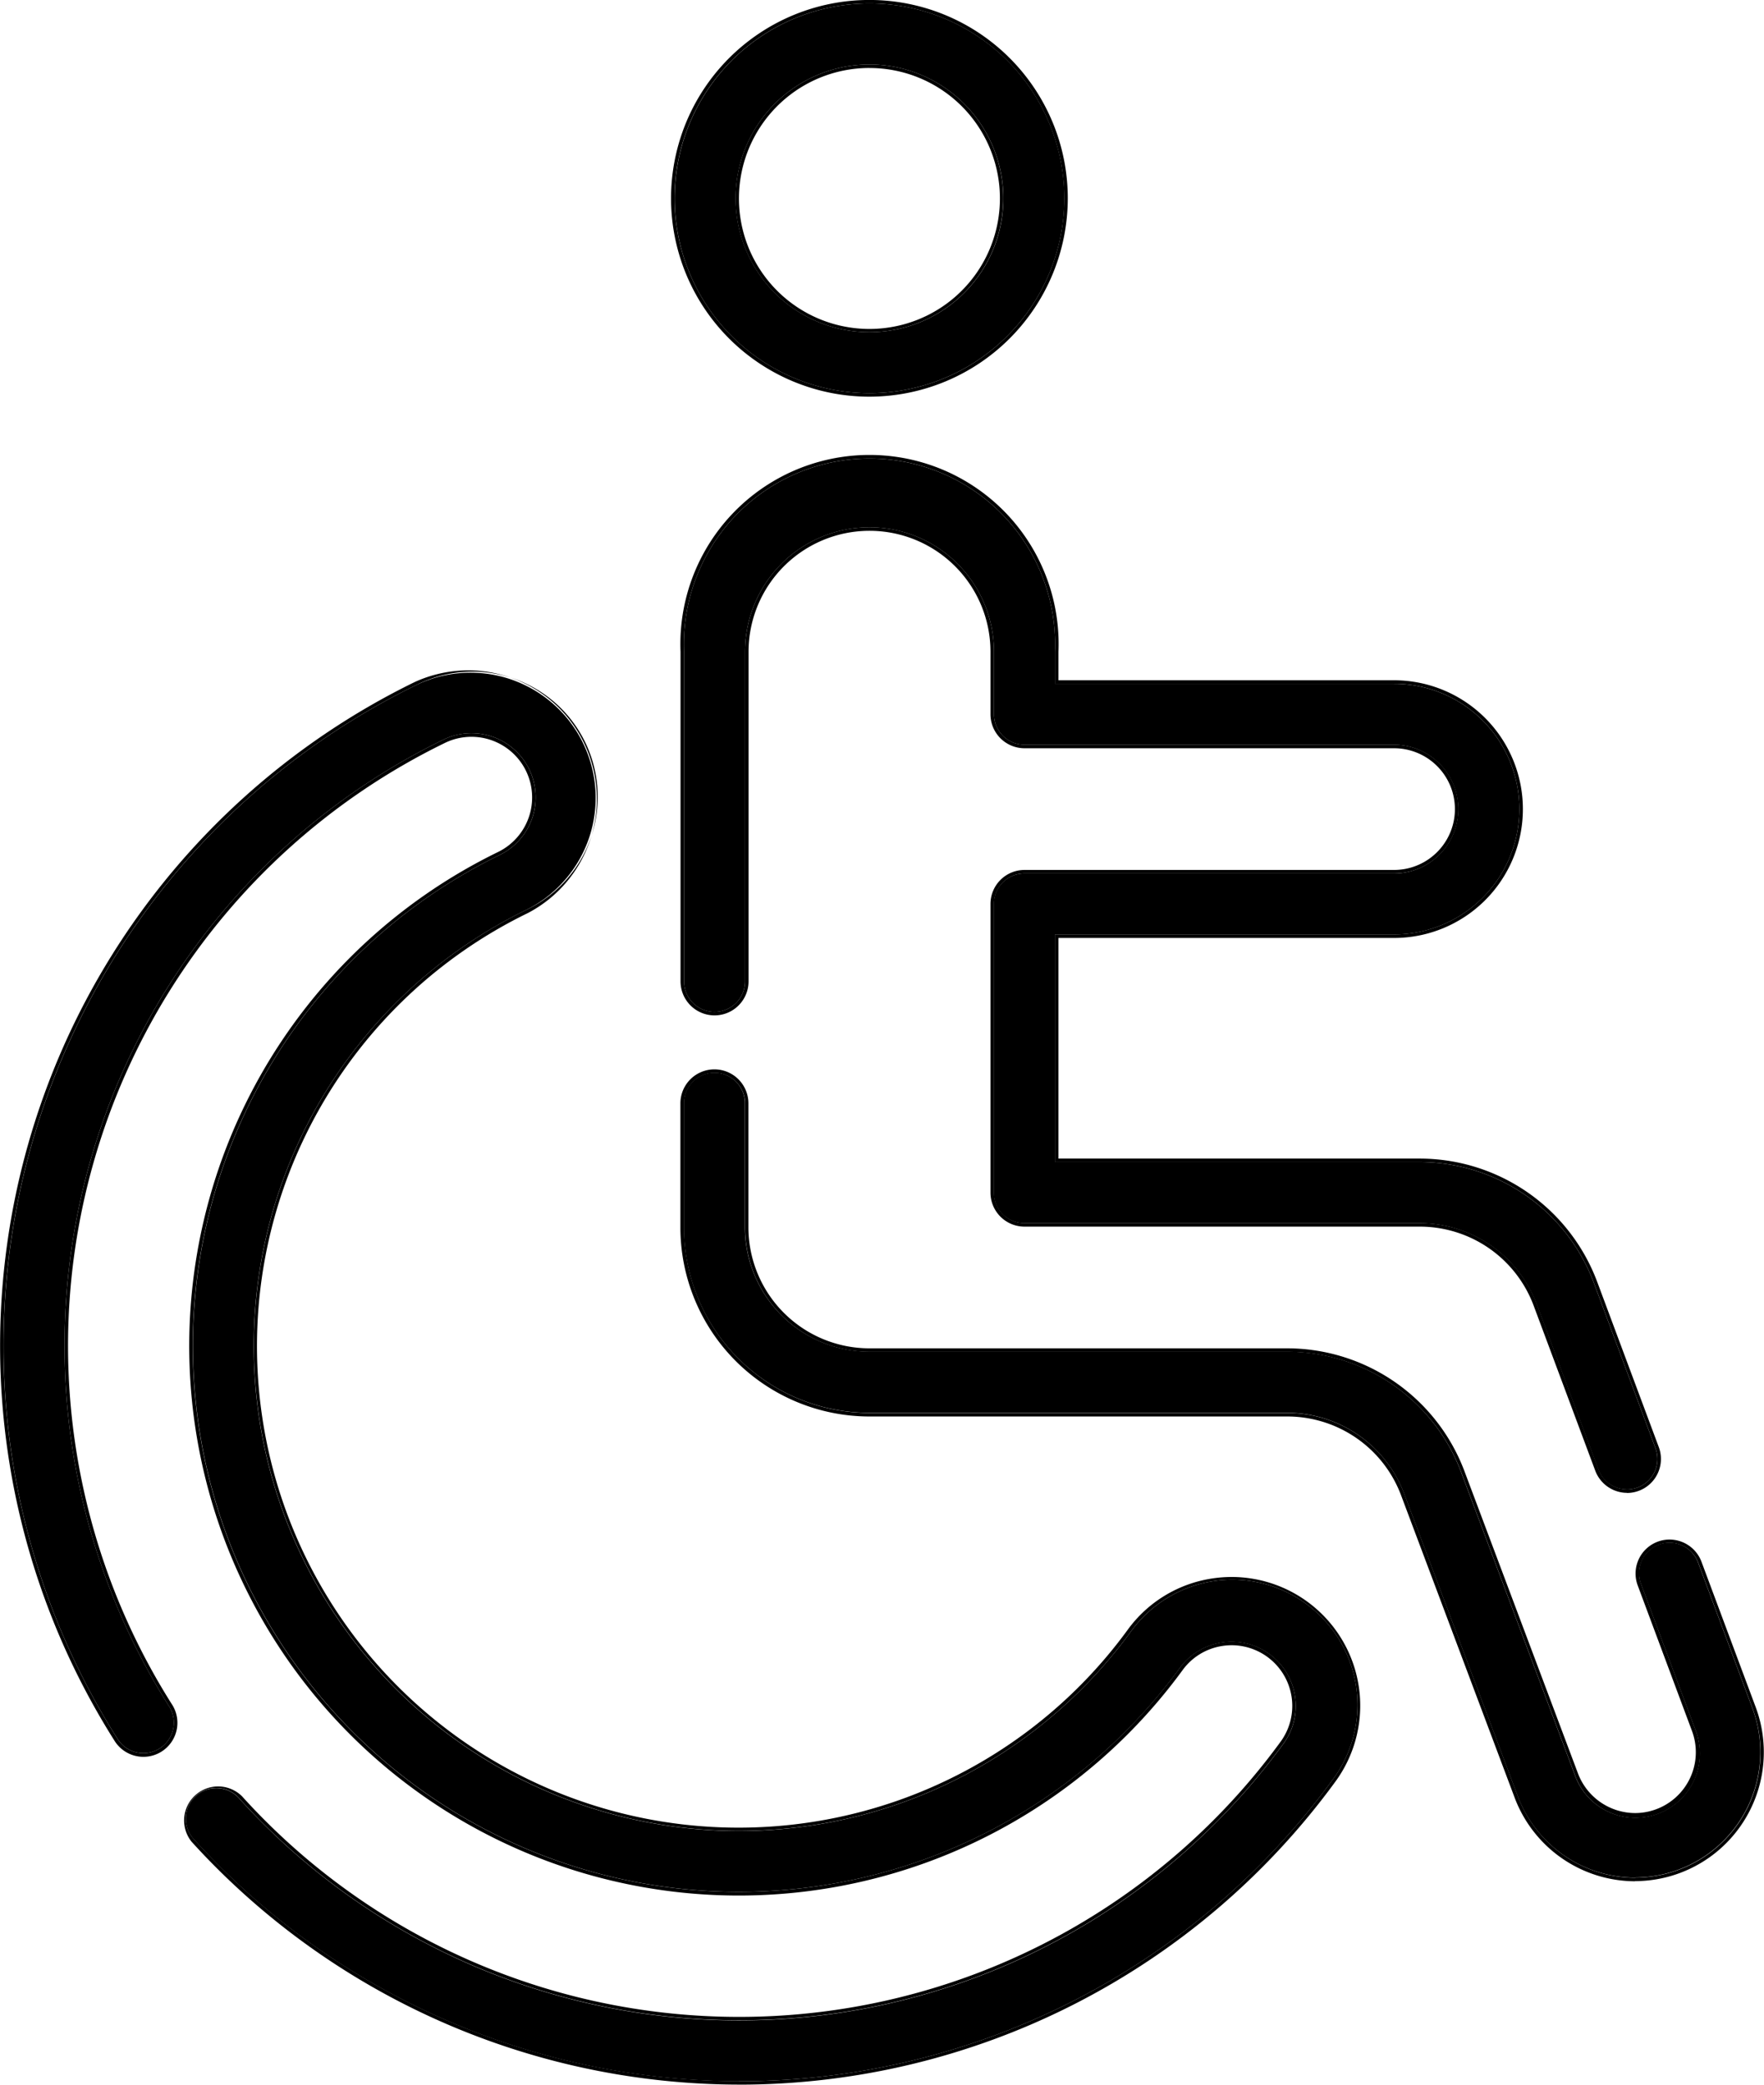
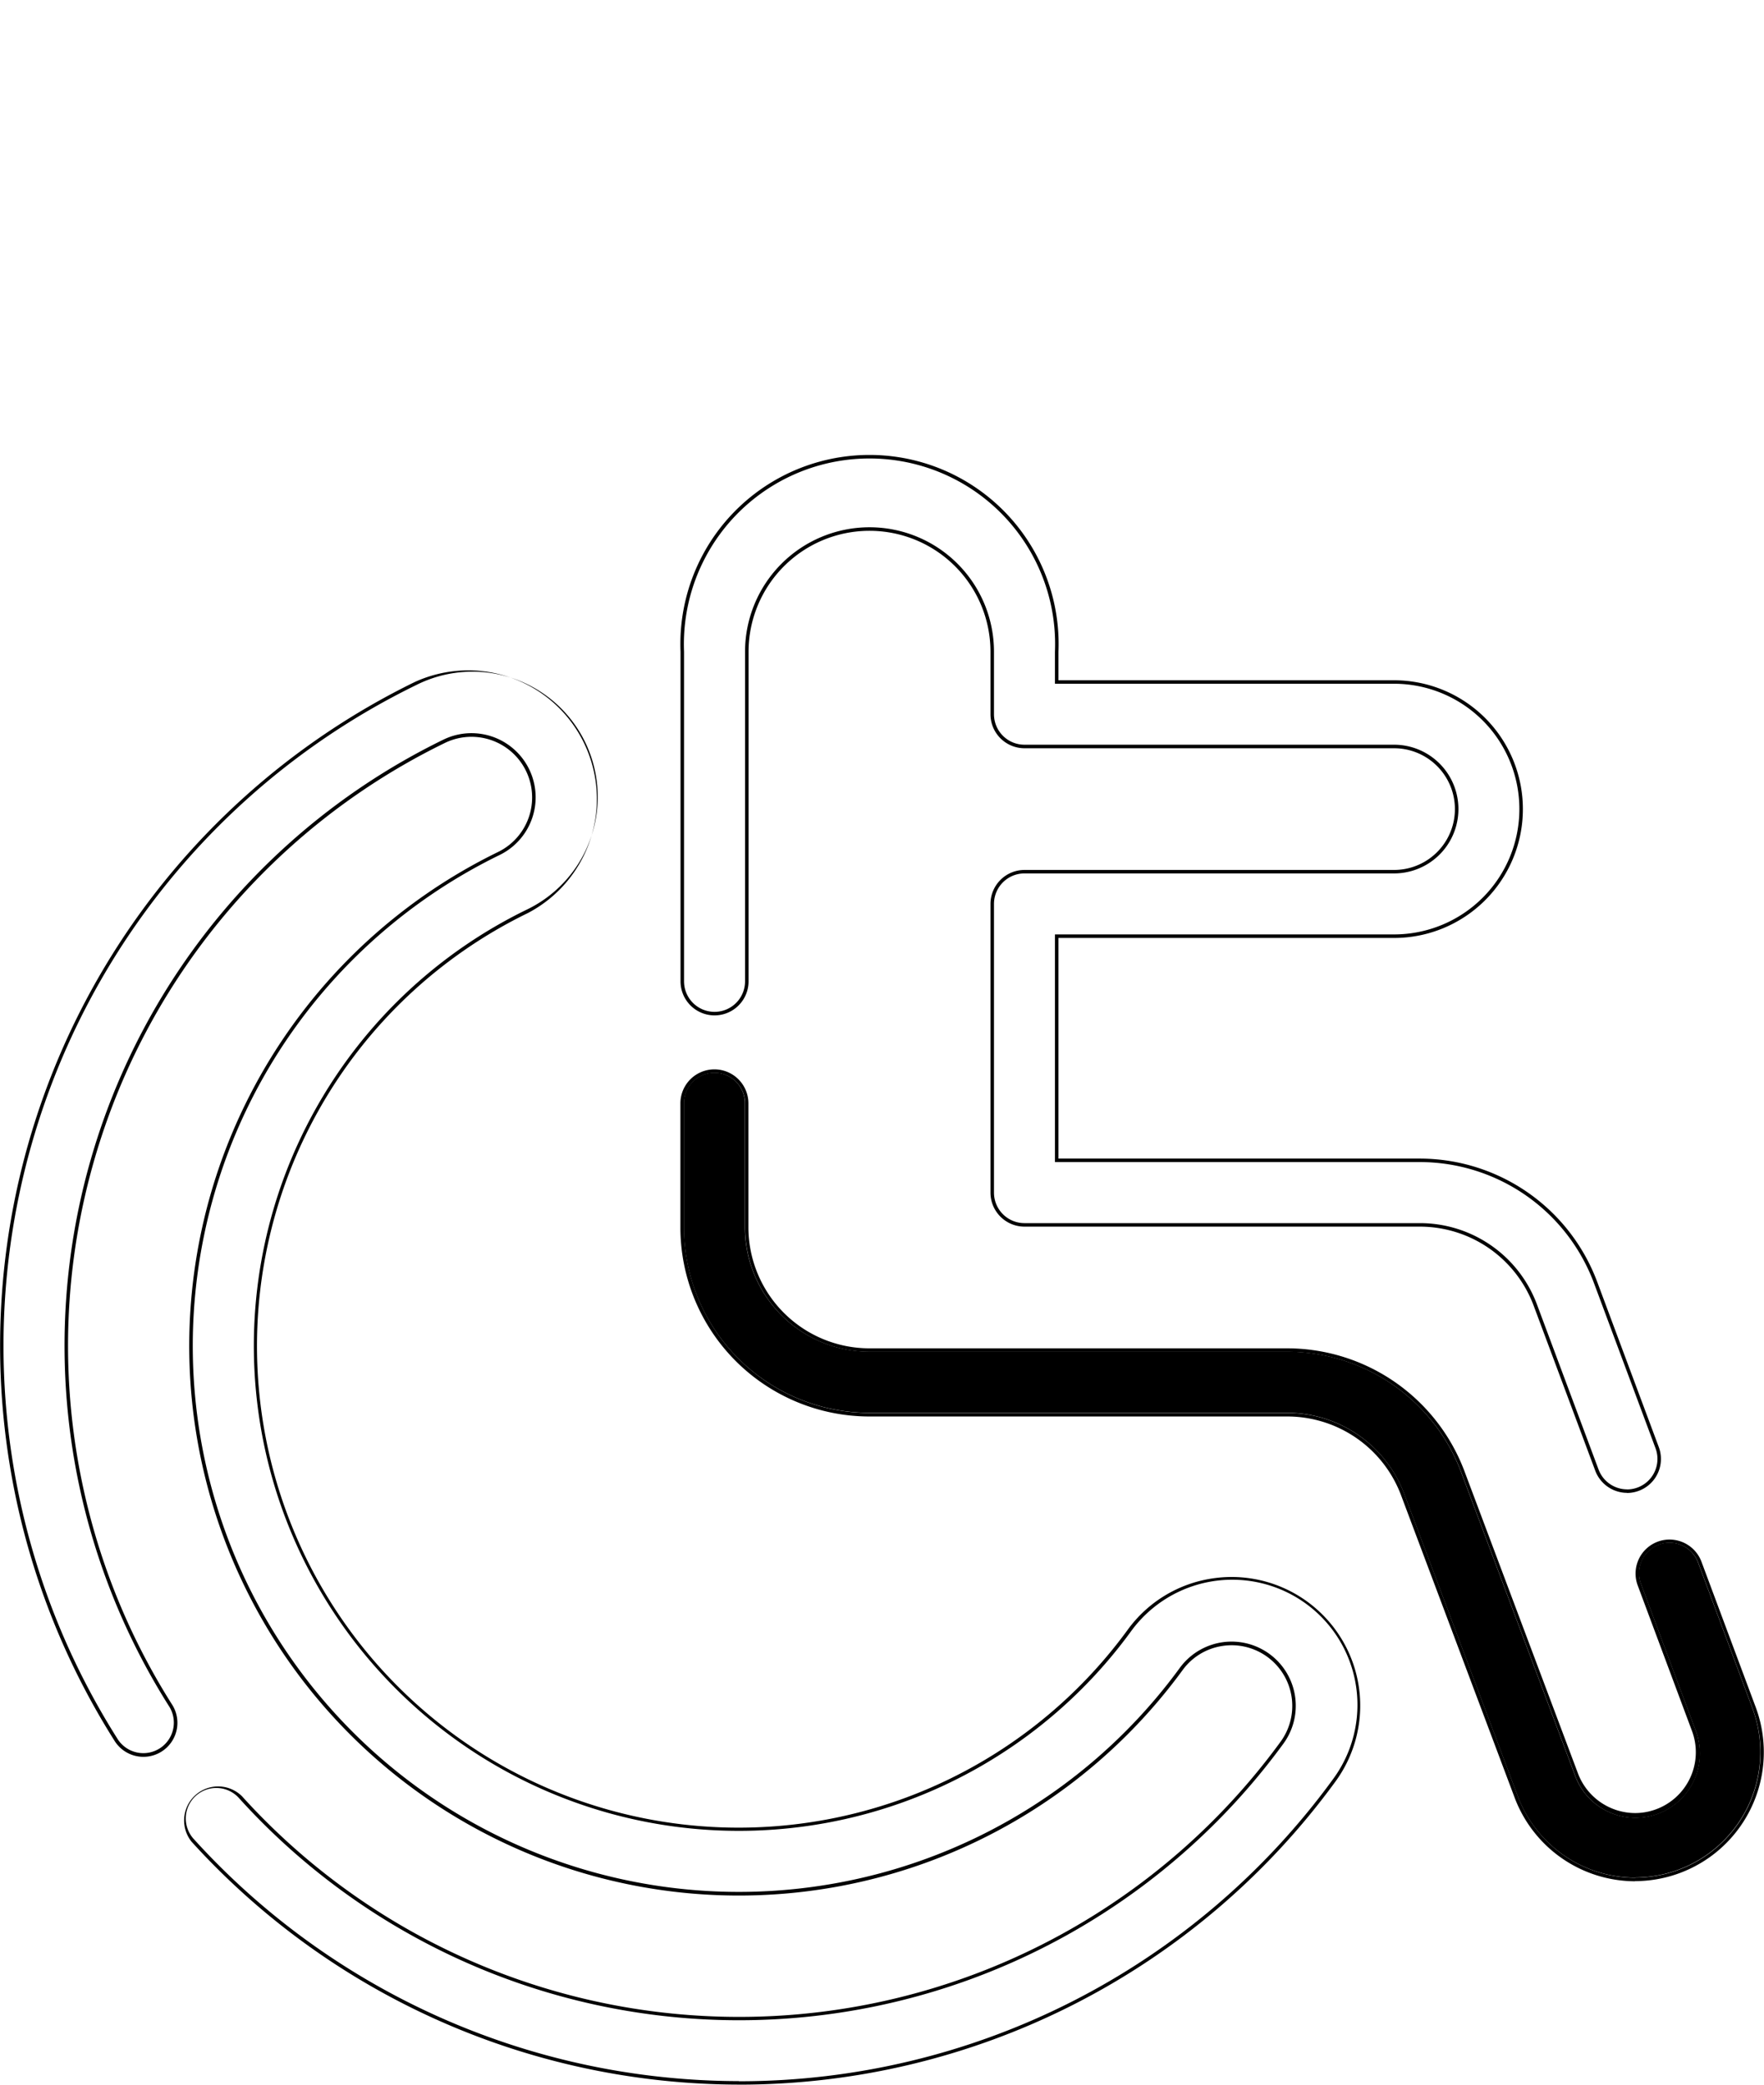
<svg xmlns="http://www.w3.org/2000/svg" width="50.369" height="59.529" viewBox="0 0 50.369 59.529">
  <g data-name="5 disability">
    <g data-name="Group 1173">
-       <path data-name="Path 3399" d="M21.096 59.429a21.042 21.042 0 0 1-15.552-6.9.871.871 0 1 1 1.29-1.17 19.24 19.24 0 0 0 29.812-1.566 1.832 1.832 0 0 0-2.958-2.163 15.592 15.592 0 1 1-19.421-23.216 1.832 1.832 0 0 0-1.607-3.293 19.249 19.249 0 0 0-7.843 27.583.871.871 0 1 1-1.471.932 20.993 20.993 0 0 1 8.55-30.08 3.574 3.574 0 0 1 3.136 6.423 13.851 13.851 0 1 0 17.252 20.619 3.574 3.574 0 1 1 5.769 4.22 20.972 20.972 0 0 1-16.956 8.611z" />
      <path data-name="Path 3399 - Outline" d="M21.096 59.429a20.972 20.972 0 0 0 16.956-8.611 3.574 3.574 0 1 0-5.769-4.22 13.85 13.85 0 1 1-17.252-20.619 3.574 3.574 0 1 0-3.136-6.423 20.99 20.99 0 0 0-8.55 30.08.871.871 0 1 0 1.471-.932 19.252 19.252 0 0 1 7.843-27.583 1.832 1.832 0 1 1 1.607 3.293 15.592 15.592 0 1 0 19.422 23.212 1.832 1.832 0 1 1 2.958 2.163 19.243 19.243 0 0 1-29.812 1.566.871.871 0 1 0-1.29 1.17 21.041 21.041 0 0 0 15.552 6.9m0 .1A21.142 21.142 0 0 1 5.47 52.589a.971.971 0 0 1 1.438-1.3 19.14 19.14 0 0 0 29.657-1.554 1.733 1.733 0 0 0-1.394-2.756 1.747 1.747 0 0 0-.27.021 1.721 1.721 0 0 0-1.133.689 15.692 15.692 0 1 1-19.546-23.361 1.732 1.732 0 1 0-1.52-3.113 19.149 19.149 0 0 0-7.8 27.44.971.971 0 1 1-1.64 1.039 21.093 21.093 0 0 1 8.591-30.224 3.674 3.674 0 0 1 3.223 6.6 13.751 13.751 0 1 0 17.126 20.465 3.649 3.649 0 0 1 2.4-1.461 3.731 3.731 0 0 1 .57-.044 3.674 3.674 0 0 1 2.958 5.844 21.072 21.072 0 0 1-17.036 8.652z" />
-       <path data-name="Path 3400" d="M24.828 11.227a5.564 5.564 0 1 1 5.564-5.564 5.57 5.57 0 0 1-5.564 5.564zm0-9.386a3.822 3.822 0 1 0 3.822 3.822 3.826 3.826 0 0 0-3.822-3.822z" />
-       <path data-name="Path 3400 - Outline" d="M24.828 11.227a5.564 5.564 0 1 0-5.567-5.564 5.57 5.57 0 0 0 5.564 5.564m0-9.386a3.822 3.822 0 1 1-3.822 3.822 3.826 3.826 0 0 1 3.822-3.822m0 9.486a5.664 5.664 0 1 1 5.664-5.664 5.67 5.67 0 0 1-5.664 5.664zm0-9.386a3.726 3.726 0 1 0 2.636 1.092 3.726 3.726 0 0 0-2.631-1.091z" />
-       <path data-name="Path 3401" d="M46.456 42.53a.871.871 0 0 1-.816-.567l-1.754-4.7a3.568 3.568 0 0 0-3.338-2.335h-11.3a.871.871 0 0 1-.871-.871v-8.245a.871.871 0 0 1 .871-.871h10.553a1.837 1.837 0 0 0 0-3.675H29.253a.871.871 0 0 1-.871-.871v-1.784a3.554 3.554 0 1 0-7.108 0v9.412a.871.871 0 0 1-1.742 0v-9.412a5.3 5.3 0 1 1 10.591 0v.914h9.682a3.579 3.579 0 0 1 0 7.158h-9.682v6.5h10.424a5.314 5.314 0 0 1 4.972 3.473l1.752 4.7a.871.871 0 0 1-.816 1.175z" />
      <path data-name="Path 3401 - Outline" d="M46.456 42.53a.871.871 0 0 0 .816-1.175l-1.752-4.7a5.314 5.314 0 0 0-4.972-3.473H30.123v-6.5h9.682a3.579 3.579 0 0 0 0-7.158h-9.682v-.914a5.3 5.3 0 1 0-10.591 0v9.412a.871.871 0 0 0 1.742 0V18.61a3.554 3.554 0 1 1 7.108 0v1.784a.871.871 0 0 0 .871.871h10.553a1.837 1.837 0 0 1 0 3.675H29.253a.871.871 0 0 0-.871.871v8.244a.871.871 0 0 0 .871.871h11.3a3.568 3.568 0 0 1 3.338 2.335l1.754 4.7a.871.871 0 0 0 .816.567m0 .1a.975.975 0 0 1-.91-.632l-1.754-4.7a3.47 3.47 0 0 0-3.244-2.27h-11.3a.972.972 0 0 1-.971-.971v-8.243a.972.972 0 0 1 .971-.971h10.553a1.737 1.737 0 0 0 0-3.475H29.253a.972.972 0 0 1-.971-.971v-1.784a3.454 3.454 0 1 0-6.908 0v9.412a.971.971 0 0 1-1.942 0v-9.412a5.4 5.4 0 1 1 10.791 0v.814h9.582a3.679 3.679 0 0 1 0 7.358h-9.582v6.3h10.324a5.414 5.414 0 0 1 5.066 3.538l1.752 4.7a.971.971 0 0 1-.909 1.31z" />
      <path data-name="Path 3402" d="M46.687 53.615a3.586 3.586 0 0 1-3.358-2.349l-3.225-8.587a3.568 3.568 0 0 0-3.339-2.337H24.828a5.3 5.3 0 0 1-5.3-5.3v-3.541a.871.871 0 1 1 1.742 0v3.541a3.558 3.558 0 0 0 3.554 3.554h11.937a5.314 5.314 0 0 1 4.972 3.473l3.225 8.587a1.838 1.838 0 1 0 3.453-1.258l-1.554-4.165a.871.871 0 1 1 1.632-.609l1.555 4.17a3.583 3.583 0 0 1-3.361 4.817z" />
      <path data-name="Path 3402 - Outline" d="M46.687 53.615a3.581 3.581 0 0 0 3.361-4.817l-1.555-4.17a.871.871 0 1 0-1.632.609l1.554 4.165a1.838 1.838 0 1 1-3.453 1.258l-3.225-8.587a5.314 5.314 0 0 0-4.972-3.473H24.828a3.558 3.558 0 0 1-3.554-3.554v-3.541a.871.871 0 1 0-1.742 0v3.541a5.3 5.3 0 0 0 5.3 5.3h11.937a3.568 3.568 0 0 1 3.339 2.337l3.225 8.587a3.586 3.586 0 0 0 3.358 2.349m0 .1a3.686 3.686 0 0 1-3.452-2.414l-3.225-8.586a3.471 3.471 0 0 0-3.245-2.272H24.828a5.4 5.4 0 0 1-5.4-5.4v-3.541a.971.971 0 1 1 1.942 0v3.541a3.458 3.458 0 0 0 3.454 3.454h11.937a5.414 5.414 0 0 1 5.066 3.538l3.225 8.586a1.75 1.75 0 0 0 1.636 1.146 1.737 1.737 0 0 0 1.628-2.335l-1.553-4.165a.971.971 0 0 1 .91-1.31.975.975 0 0 1 .91.632l1.555 4.17a3.683 3.683 0 0 1-3.454 4.952z" />
    </g>
  </g>
</svg>